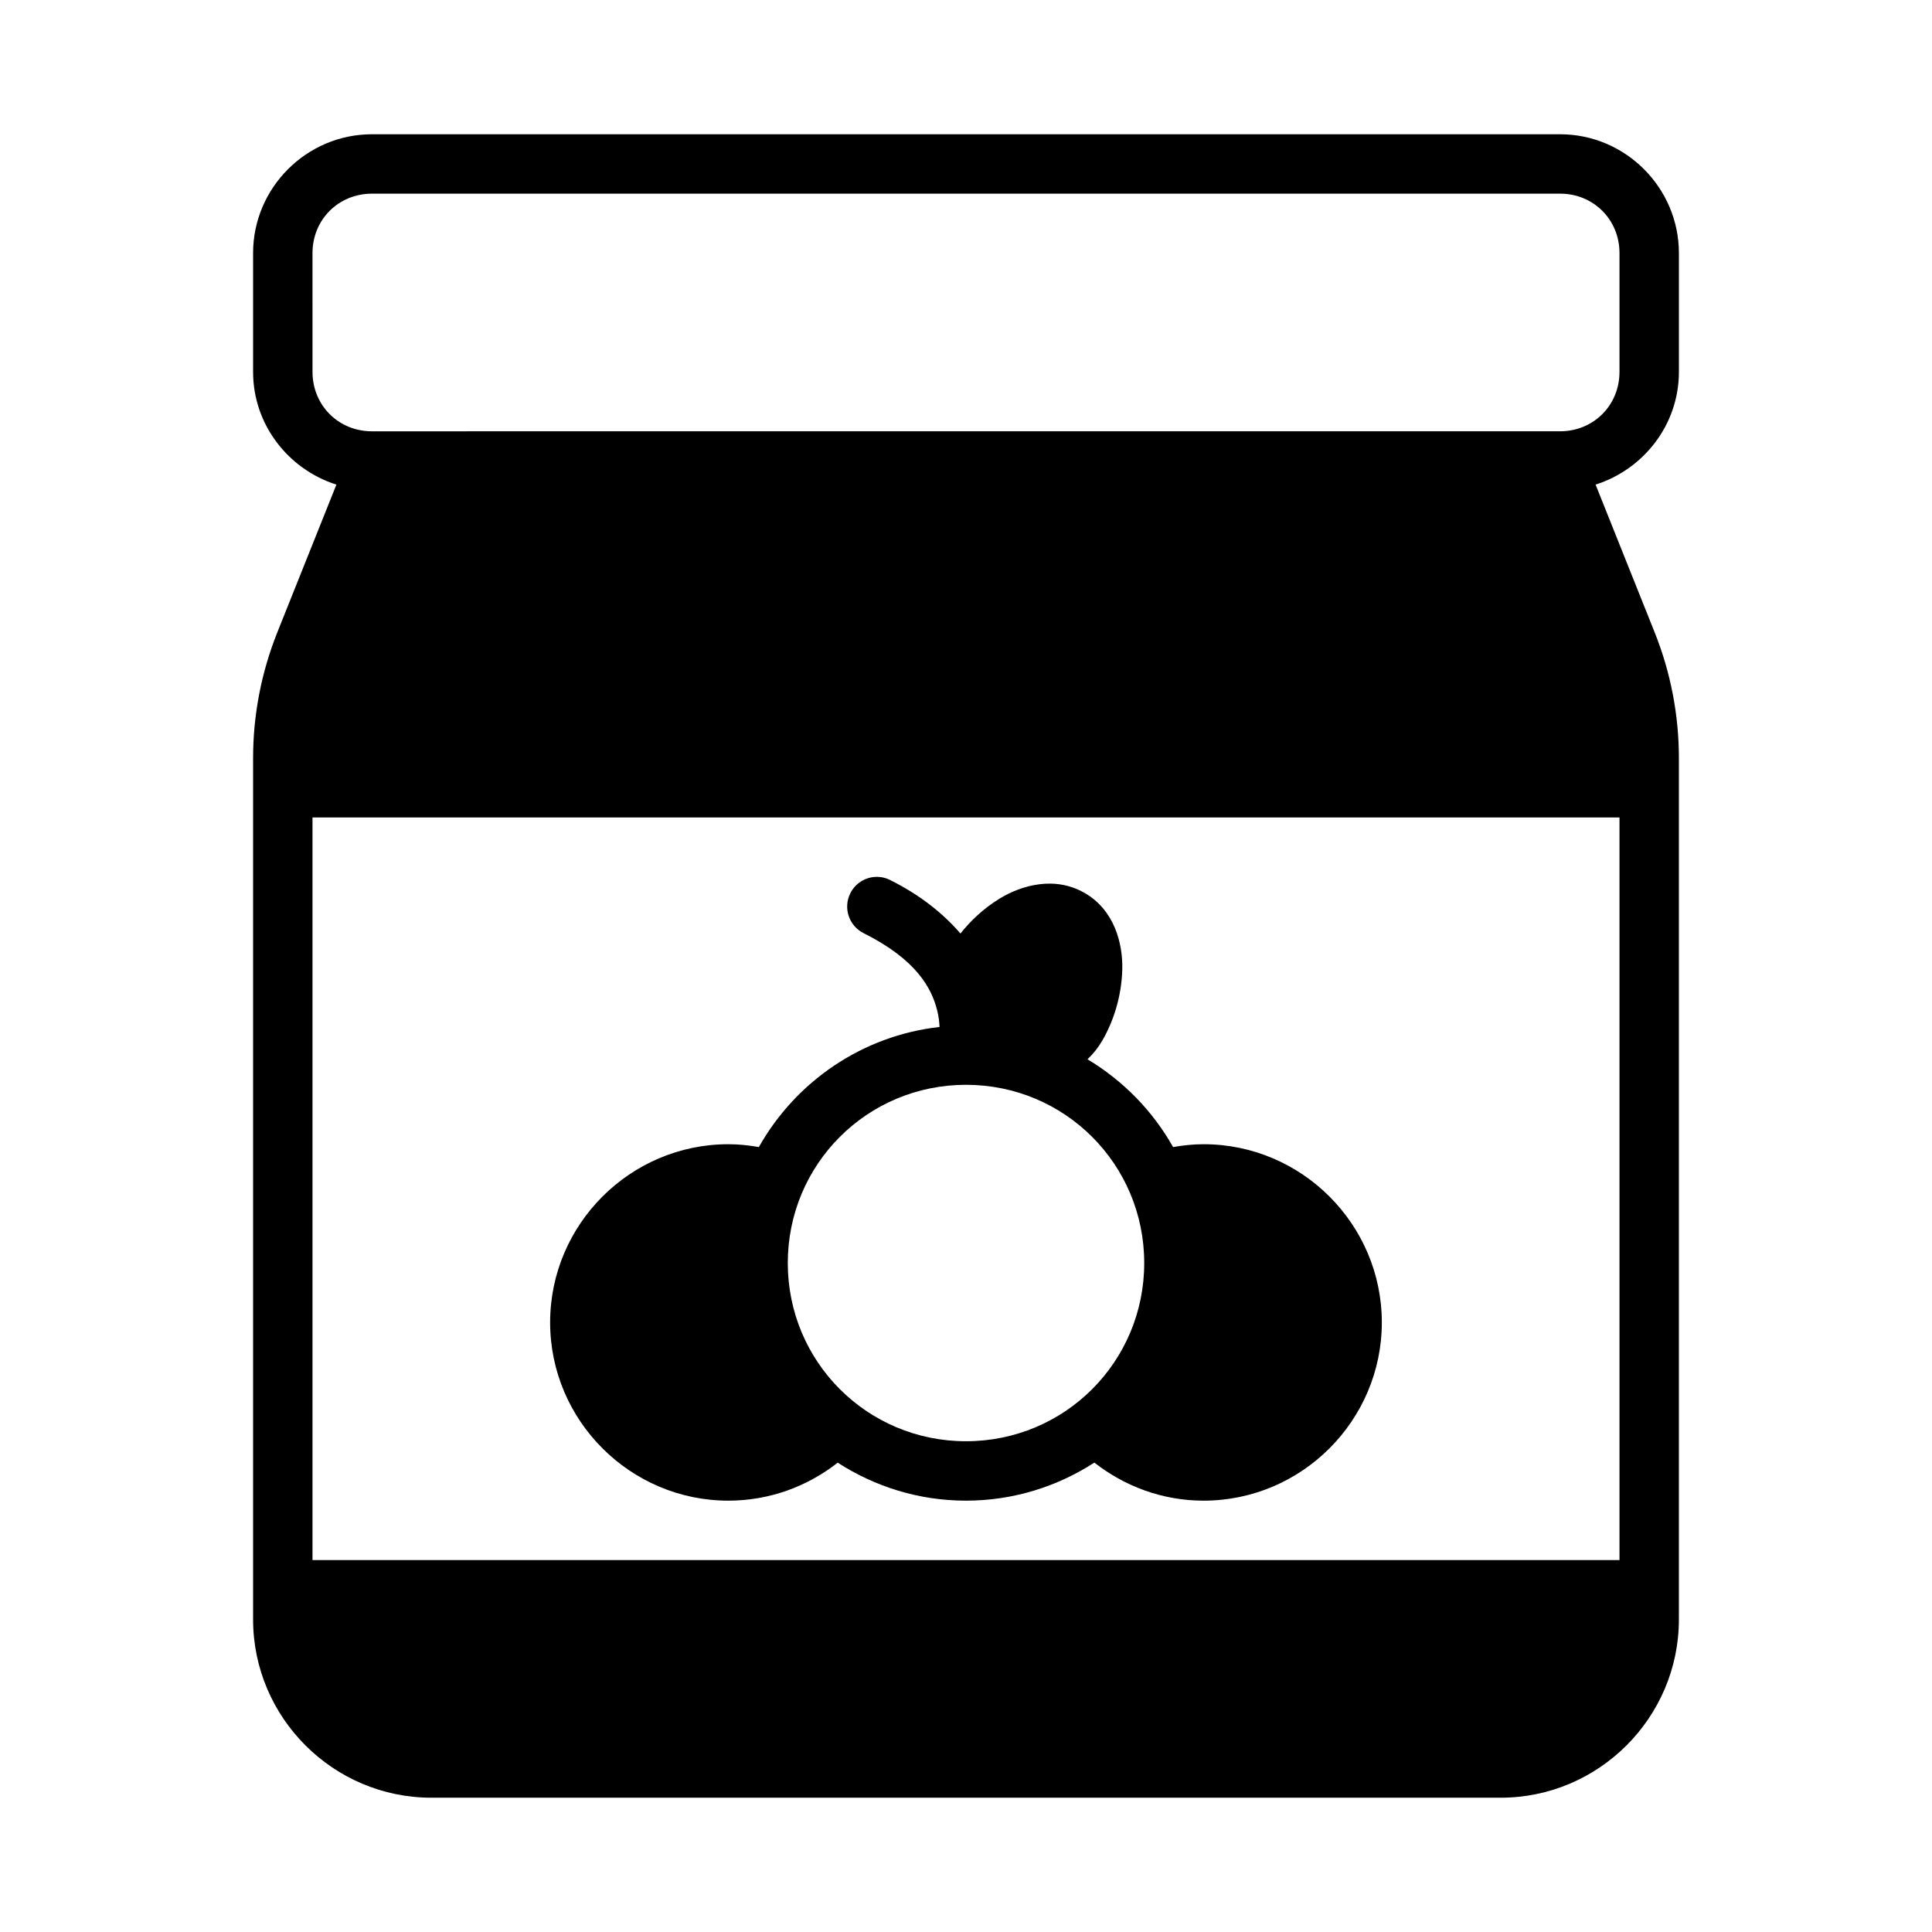
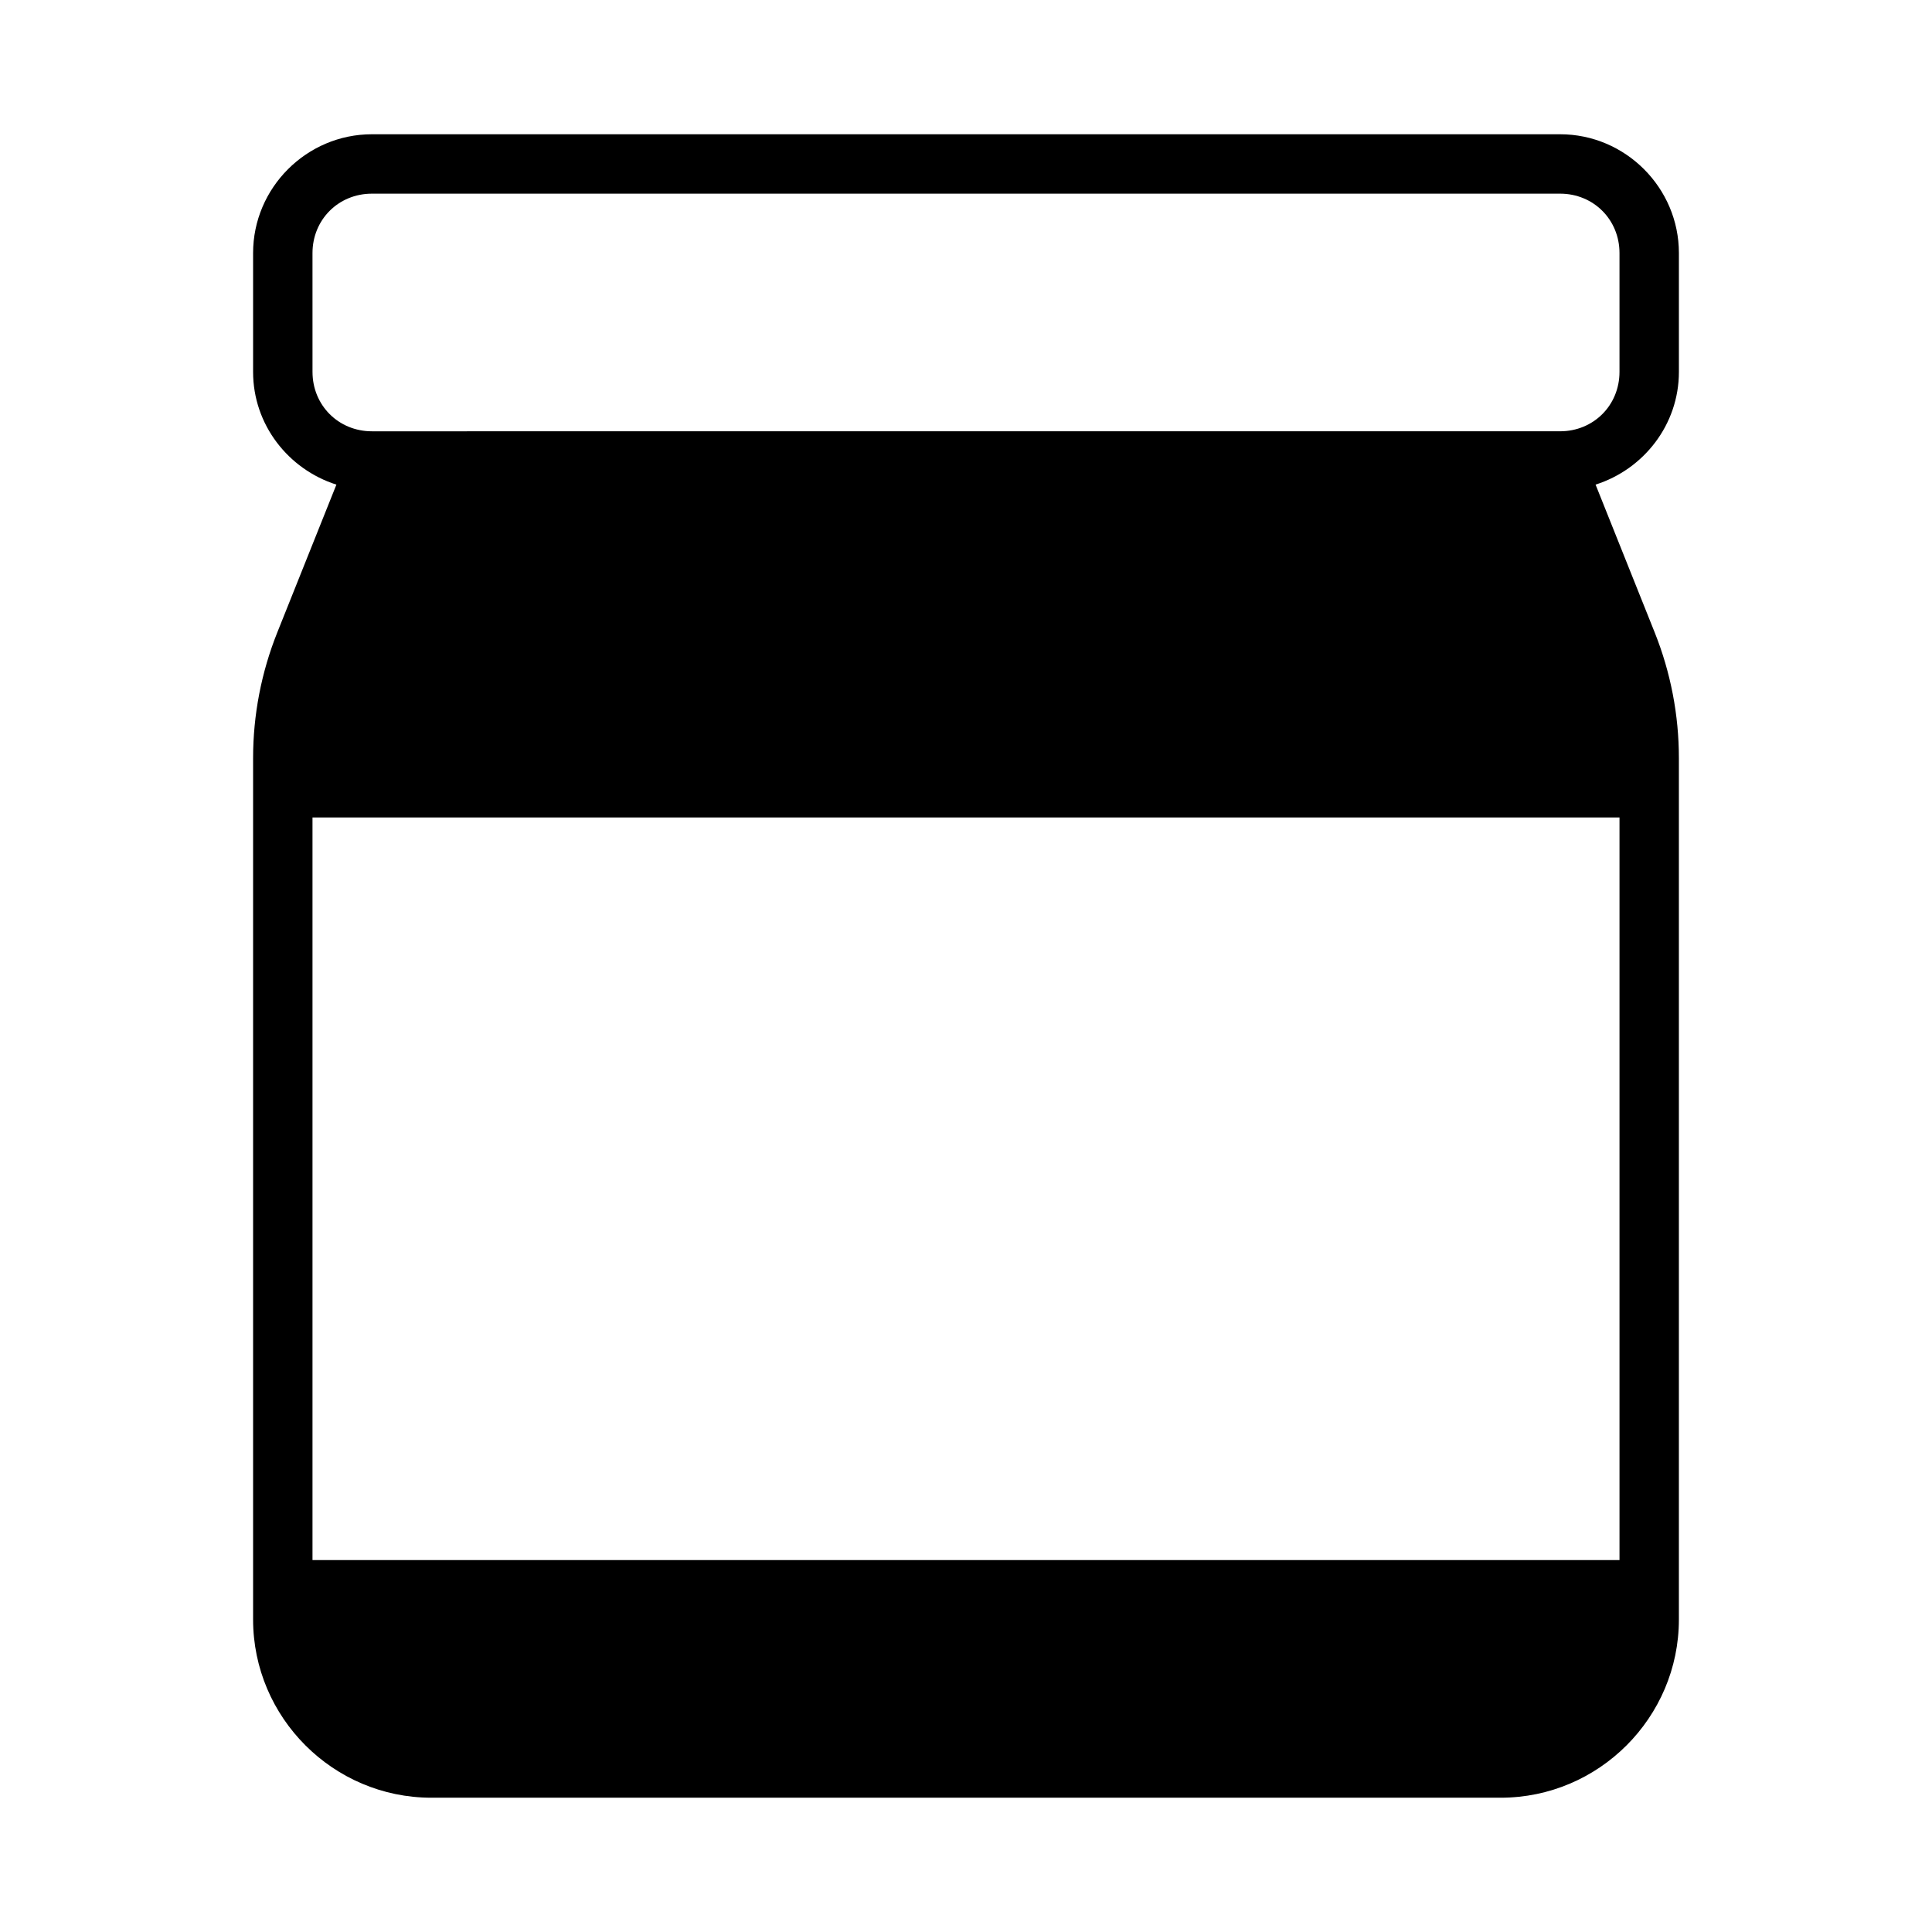
<svg xmlns="http://www.w3.org/2000/svg" fill="#000000" width="800px" height="800px" version="1.1" viewBox="144 144 512 512">
  <g>
    <path d="m242.56 179.58c-17.309 0-31.488 14.18-31.488 31.488v31.488c0 14.012 9.355 25.824 22.078 29.875l-15.668 39.176c-4.234 10.586-6.41 21.883-6.41 33.285v228.29c0 25.992 21.238 47.23 47.23 47.23h283.39c25.992 0 47.23-21.238 47.23-47.23v-228.29c0-11.402-2.176-22.699-6.41-33.285l-15.668-39.18c12.723-4.047 22.082-15.859 22.082-29.871v-31.488c0-17.309-14.18-31.488-31.488-31.488zm0 15.742h314.88c8.859 0 15.742 6.887 15.742 15.742v31.488c0 8.859-6.887 15.742-15.742 15.742l-314.88 0.004c-8.859 0-15.742-6.887-15.742-15.742l-0.004-31.488c0-8.859 6.887-15.746 15.746-15.746zm-15.746 165.31h346.37v196.8h-346.37z" />
-     <path d="m376.06 376.38c-2.863 0.117-5.438 1.785-6.719 4.352-1.945 3.891-0.367 8.617 3.519 10.562 14.102 7.051 18.051 14.672 19.496 20.449 0.422 1.691 0.574 3.129 0.629 4.414-20.566 2.297-38.16 14.559-47.879 31.828-2.633-0.465-5.324-0.754-8.086-0.754-25.992 0-47.23 21.238-47.23 47.23 0 25.992 21.238 47.23 47.23 47.23 10.922 0 20.969-3.785 28.98-10.07 9.824 6.34 21.477 10.07 33.996 10.07 12.531 0 24.195-3.734 34.023-10.086 8.012 6.277 18.035 10.086 28.949 10.086 25.992 0 47.23-21.238 47.23-47.23 0-25.992-21.238-47.23-47.23-47.23-2.762 0-5.457 0.293-8.086 0.754-5.402-9.598-13.246-17.605-22.68-23.262 1.516-1.449 2.856-3.113 3.953-5.012 2.926-5.066 5.043-11.566 5.258-18.664 0.215-7.098-2.152-15.895-9.961-20.402-2.93-1.691-6-2.426-9.008-2.477-1.004-0.016-2 0.047-2.984 0.168-3.934 0.488-7.652 2.008-10.672 3.875-4.152 2.566-7.551 5.781-10.254 9.18-4.41-5.09-10.336-10.027-18.633-14.176-1.191-0.598-2.512-0.883-3.844-0.832zm23.941 55.105c26.18 0 47.23 21.055 47.23 47.23 0 26.18-21.055 47.23-47.23 47.23-26.18 0-47.23-21.055-47.23-47.23 0-26.18 21.055-47.23 47.23-47.23z" />
  </g>
</svg>